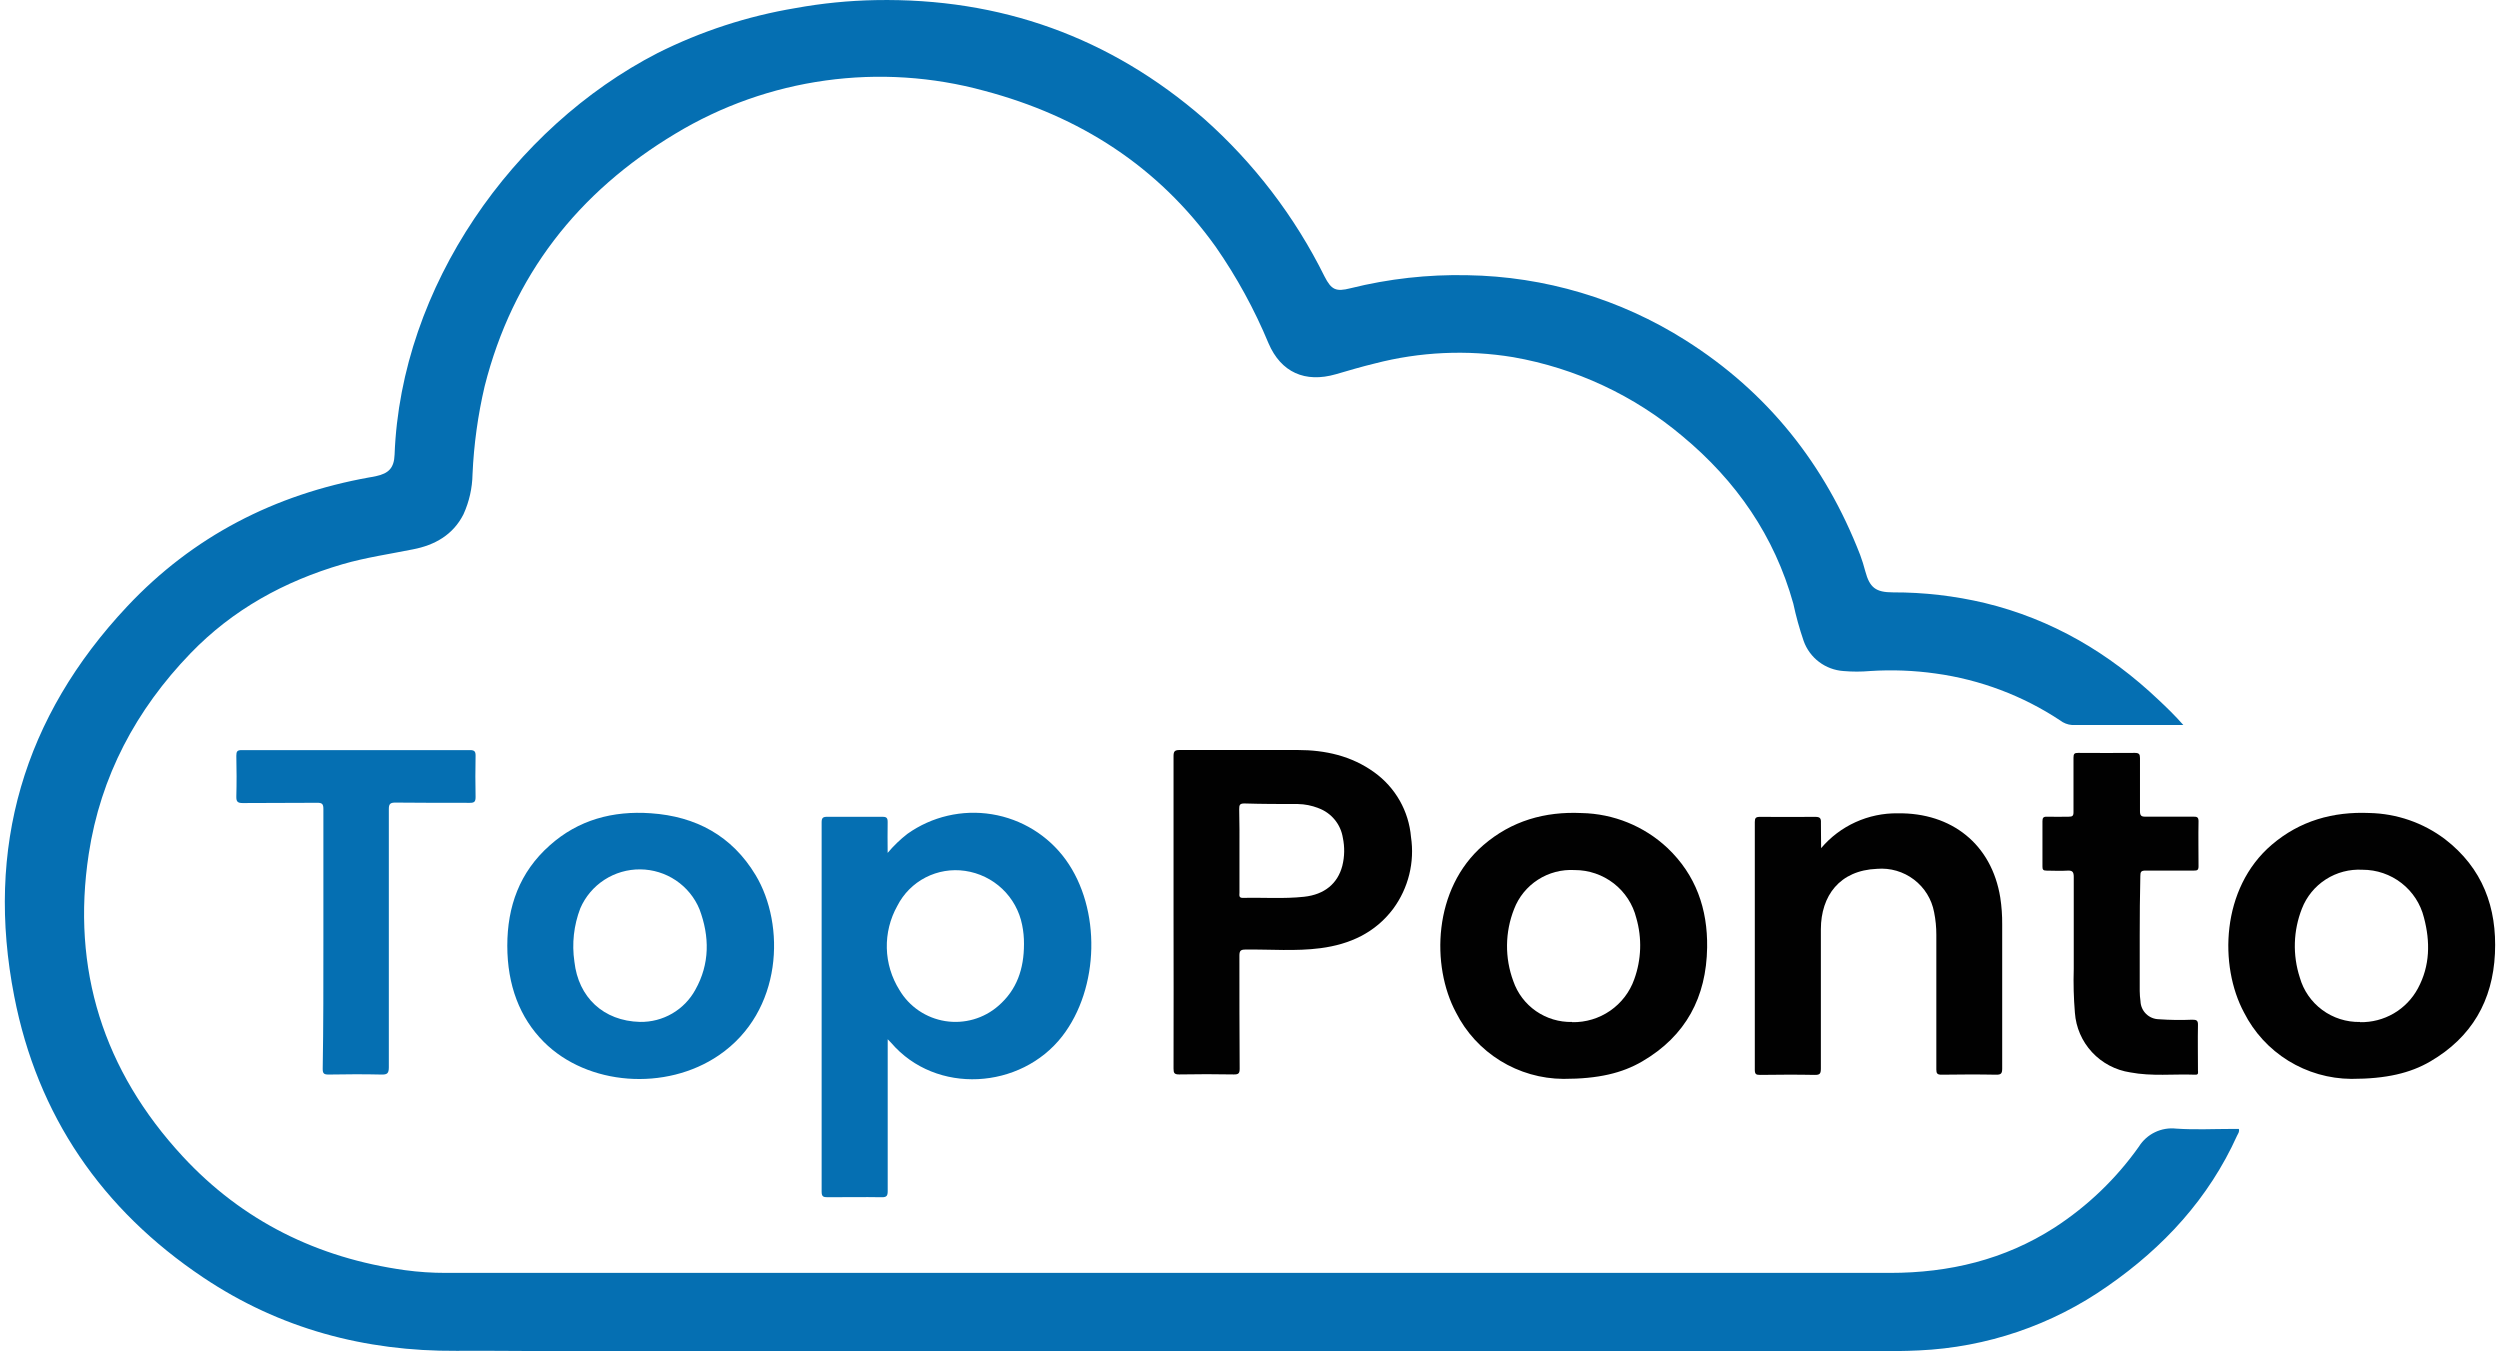
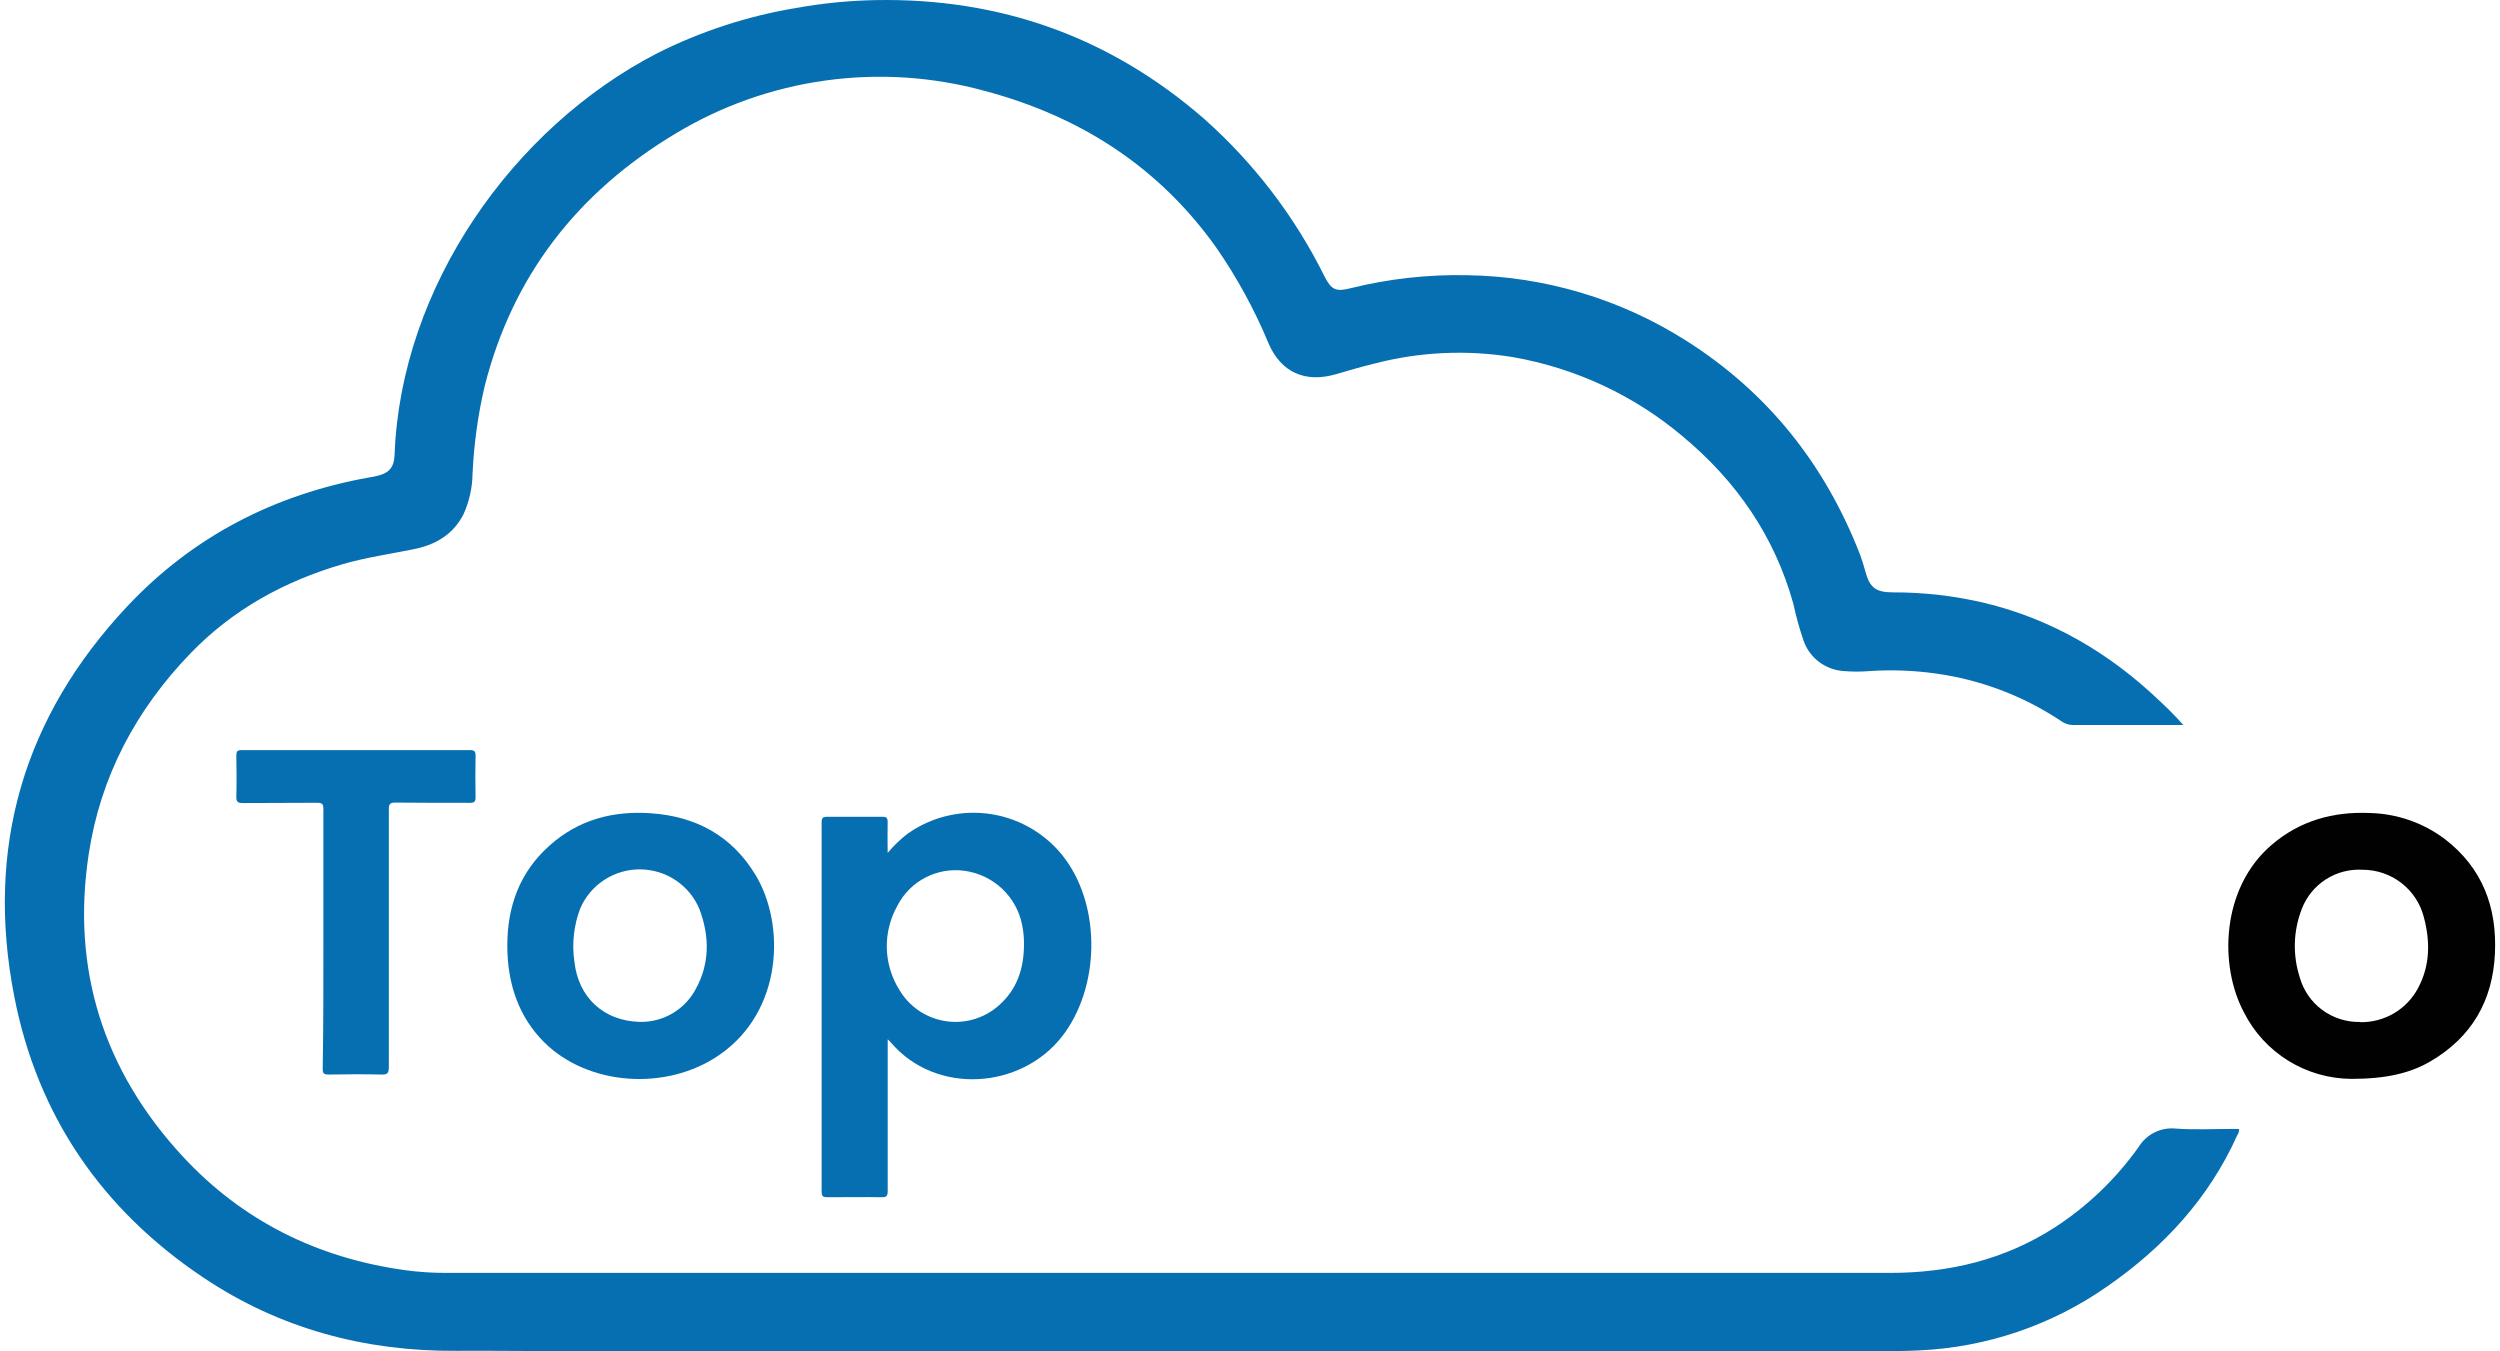
<svg xmlns="http://www.w3.org/2000/svg" width="259" height="140" viewBox="0 0 259 140" fill="none">
  <path d="M226.195 75.111H214.664C214.211 75.077 213.779 74.909 213.423 74.63C209.55 72.069 205.146 70.41 200.539 69.776C198.287 69.458 196.007 69.372 193.737 69.519C192.819 69.599 191.896 69.599 190.978 69.519C190.061 69.455 189.183 69.127 188.452 68.574C187.72 68.021 187.167 67.267 186.86 66.406C186.425 65.138 186.066 63.845 185.786 62.534C183.832 55.528 179.881 49.825 174.303 45.189C169.289 40.962 163.236 38.137 156.764 37.002C151.989 36.218 147.102 36.442 142.419 37.659C141.067 37.985 139.735 38.38 138.398 38.77C135.215 39.689 132.713 38.583 131.419 35.566C129.958 32.05 128.124 28.699 125.949 25.569C119.979 17.228 111.862 12.031 101.984 9.409C96.625 7.941 91.022 7.577 85.517 8.341C80.012 9.104 74.722 10.977 69.971 13.847C59.862 19.914 53.109 28.544 50.21 40.014C49.51 43.006 49.089 46.056 48.954 49.125C48.93 50.557 48.612 51.969 48.02 53.274C46.946 55.41 45.04 56.478 42.791 56.911C40.353 57.402 37.895 57.755 35.5 58.449C29.461 60.211 24.108 63.154 19.733 67.688C14.096 73.53 10.418 80.429 9.194 88.466C7.369 100.429 10.724 110.933 18.933 119.808C25.128 126.494 32.891 130.329 41.953 131.589C43.357 131.779 44.772 131.874 46.189 131.872C96.062 131.872 145.938 131.872 195.815 131.872C201.935 131.872 207.663 130.51 212.849 127.178C216.273 124.957 219.241 122.108 221.594 118.783C221.996 118.141 222.572 117.626 223.256 117.297C223.941 116.968 224.705 116.839 225.46 116.925C227.382 117.058 229.32 116.957 231.252 116.957H231.945C232.031 117.256 231.859 117.448 231.762 117.651C228.826 124.155 224.166 129.207 218.341 133.25C212.598 137.283 205.812 139.592 198.789 139.904C197.307 139.979 195.831 139.979 194.349 139.979H167.694H72.731H57.796C54.301 139.979 50.816 139.92 47.306 139.947C37.787 140.011 28.967 137.65 21.053 132.347C10.547 125.309 3.874 115.579 1.475 103.216C-1.532 87.831 2.43 74.267 13.189 62.812C19.985 55.576 28.441 51.224 38.249 49.461C38.48 49.424 38.711 49.387 38.941 49.333C40.289 49.045 40.826 48.468 40.879 47.101C41.529 29.708 53.141 13.206 68.13 5.495C72.63 3.238 77.446 1.668 82.416 0.838C85.159 0.338 87.938 0.062 90.726 0.011C103.648 -0.224 115.002 3.84 124.73 12.293C129.912 16.895 134.153 22.447 137.223 28.645C137.931 30.028 138.404 30.247 139.907 29.863C143.864 28.878 147.935 28.423 152.013 28.512C160.03 28.636 167.855 30.969 174.62 35.251C183.145 40.634 189.083 48.132 192.706 57.472C192.915 58.032 193.094 58.602 193.243 59.181C193.699 60.873 194.317 61.37 196.126 61.37C199.324 61.361 202.512 61.731 205.623 62.47C212.564 64.147 218.507 67.65 223.629 72.51C224.493 73.316 225.331 74.133 226.195 75.111Z" fill="#056FB2" />
  <path d="M91.966 107.665V108.476C91.966 113.443 91.966 118.415 91.966 123.386C91.966 123.867 91.875 124.043 91.343 124.033C89.475 124.001 87.612 124.033 85.744 124.033C85.293 124.033 85.121 123.968 85.121 123.456C85.121 110.703 85.121 97.949 85.121 85.193C85.121 84.744 85.25 84.616 85.696 84.621C87.607 84.621 89.518 84.621 91.424 84.621C91.843 84.621 91.961 84.734 91.961 85.156C91.934 86.17 91.961 87.19 91.961 88.36C92.572 87.63 93.259 86.968 94.012 86.384C96.544 84.585 99.689 83.856 102.76 84.356C105.831 84.856 108.578 86.545 110.402 89.054C114.101 94.159 113.907 102.367 110.047 107.355C105.753 112.882 96.97 113.448 92.331 108.044C92.235 107.932 92.127 107.846 91.966 107.665ZM106.085 97.796C106.091 97.131 106.026 96.466 105.892 95.815C105.61 94.39 104.89 93.087 103.833 92.085C102.775 91.084 101.431 90.433 99.987 90.223C98.582 90.017 97.148 90.255 95.888 90.905C94.627 91.555 93.605 92.584 92.965 93.844C92.212 95.185 91.836 96.702 91.874 98.237C91.913 99.772 92.366 101.269 93.185 102.57C93.688 103.42 94.374 104.148 95.193 104.704C96.012 105.259 96.944 105.628 97.923 105.785C98.902 105.941 99.903 105.88 100.856 105.607C101.808 105.334 102.688 104.855 103.433 104.204C105.35 102.543 106.085 100.381 106.085 97.796Z" fill="#056FB2" />
-   <path d="M121.579 94.544C121.579 89.143 121.579 83.744 121.579 78.347C121.579 77.866 121.676 77.701 122.202 77.701C126.277 77.701 130.357 77.701 134.437 77.701C137.293 77.701 140.009 78.304 142.377 80.013C143.458 80.79 144.357 81.79 145.013 82.945C145.669 84.1 146.066 85.382 146.178 86.704C146.574 89.33 145.912 92.005 144.336 94.149C142.468 96.637 139.843 97.833 136.82 98.229C134.238 98.57 131.634 98.341 129.041 98.373C128.542 98.373 128.402 98.49 128.402 99.003C128.402 102.907 128.402 106.81 128.429 110.719C128.429 111.2 128.306 111.318 127.828 111.312C125.938 111.28 124.07 111.275 122.164 111.312C121.66 111.312 121.579 111.168 121.579 110.709C121.59 105.326 121.59 99.938 121.579 94.544ZM128.408 88.077C128.408 89.545 128.408 91.019 128.408 92.488C128.408 92.723 128.311 93.022 128.751 93.022C130.872 92.969 132.993 93.134 135.108 92.904C137.223 92.675 138.587 91.532 139.064 89.7C139.302 88.746 139.32 87.752 139.118 86.79C139.009 86.102 138.718 85.455 138.274 84.917C137.831 84.378 137.251 83.966 136.595 83.725C135.911 83.453 135.183 83.308 134.447 83.297C132.601 83.297 130.759 83.297 128.918 83.239C128.435 83.239 128.381 83.399 128.381 83.821C128.419 85.22 128.408 86.651 128.408 88.077Z" fill="#010101" />
-   <path d="M161.972 111.772C159.658 111.758 157.393 111.108 155.428 109.893C153.463 108.678 151.874 106.946 150.837 104.888C148.26 100.082 148.443 92.071 153.677 87.554C156.603 85.033 160.05 84.056 163.851 84.232C167.164 84.296 170.335 85.585 172.746 87.847C175.699 90.651 176.918 94.17 176.859 98.159C176.783 103.302 174.657 107.323 170.137 109.961C168.043 111.184 165.569 111.772 161.972 111.772ZM162.868 105.897C164.276 105.926 165.657 105.511 166.814 104.712C167.971 103.913 168.845 102.771 169.31 101.449C170.049 99.409 170.123 97.189 169.52 95.105C169.168 93.685 168.347 92.424 167.188 91.523C166.03 90.623 164.601 90.135 163.131 90.138C161.79 90.061 160.46 90.411 159.332 91.137C158.205 91.862 157.339 92.927 156.861 94.175C155.912 96.573 155.883 99.234 156.78 101.652C157.214 102.907 158.037 103.993 159.131 104.752C160.226 105.511 161.534 105.905 162.868 105.876V105.897Z" fill="#010101" />
  <path d="M243.6 111.772C241.29 111.756 239.03 111.105 237.068 109.893C235.106 108.68 233.519 106.952 232.482 104.899C229.894 100.092 230.071 92.029 235.354 87.516C238.269 85.028 241.7 84.066 245.479 84.227C248.306 84.287 251.042 85.235 253.295 86.934C257.193 89.935 258.702 94.01 258.476 98.789C258.245 103.681 256.071 107.457 251.787 109.961C249.699 111.179 247.213 111.772 243.6 111.772ZM244.496 105.897C245.725 105.922 246.937 105.607 247.997 104.988C249.056 104.369 249.922 103.469 250.499 102.389C251.76 100.05 251.782 97.556 251.121 95.062C250.771 93.646 249.954 92.388 248.799 91.489C247.645 90.59 246.22 90.103 244.754 90.106C243.414 90.03 242.085 90.379 240.957 91.103C239.829 91.826 238.961 92.887 238.478 94.133C237.58 96.415 237.503 98.935 238.258 101.267C238.638 102.614 239.457 103.797 240.586 104.631C241.715 105.465 243.09 105.903 244.496 105.876V105.897Z" fill="#010101" />
  <path d="M52.556 97.983C52.556 93.908 53.834 90.357 56.937 87.596C59.916 84.926 63.497 83.981 67.416 84.253C72.103 84.573 75.834 86.592 78.282 90.661C81.369 95.788 81.132 104.765 74.492 109.315C68.989 113.085 60.861 112.476 56.335 107.937C53.839 105.432 52.561 102.063 52.556 97.983ZM66.299 105.87C67.471 105.891 68.626 105.591 69.638 105.003C70.65 104.416 71.48 103.563 72.038 102.538C73.541 99.868 73.525 97.016 72.468 94.202C71.968 92.987 71.118 91.947 70.026 91.211C68.934 90.476 67.647 90.077 66.328 90.067C65.009 90.056 63.716 90.433 62.611 91.15C61.507 91.868 60.64 92.894 60.12 94.1C59.444 95.86 59.233 97.763 59.508 99.628C59.916 103.312 62.504 105.774 66.299 105.87Z" fill="#056FB2" />
-   <path d="M188.669 87.869C189.642 86.72 190.858 85.8 192.231 85.176C193.604 84.552 195.1 84.238 196.609 84.259C202.187 84.184 206.337 87.463 207.228 92.984C207.37 93.912 207.436 94.85 207.427 95.788C207.427 100.76 207.427 105.732 207.427 110.698C207.427 111.184 207.33 111.35 206.804 111.339C204.92 111.302 203.046 111.312 201.14 111.339C200.706 111.339 200.604 111.211 200.604 110.805C200.604 106.155 200.604 101.504 200.604 96.851C200.607 96.062 200.53 95.275 200.373 94.501C200.122 93.158 199.379 91.955 198.288 91.126C197.198 90.296 195.836 89.898 194.467 90.01C190.575 90.165 188.653 92.808 188.642 96.263C188.642 101.063 188.642 105.869 188.642 110.682C188.642 111.216 188.557 111.371 187.998 111.36C186.108 111.323 184.24 111.334 182.334 111.36C181.926 111.36 181.798 111.28 181.798 110.826C181.798 102.282 181.798 93.727 181.798 85.161C181.798 84.745 181.9 84.627 182.334 84.627C184.24 84.627 186.151 84.654 188.063 84.627C188.567 84.627 188.669 84.787 188.648 85.246C188.642 86.064 188.669 86.902 188.669 87.869Z" fill="#010101" />
  <path d="M33.503 97.241C33.503 92.76 33.503 88.285 33.503 83.805C33.503 83.297 33.369 83.164 32.864 83.169C30.287 83.196 27.716 83.169 25.139 83.196C24.602 83.196 24.473 83.036 24.484 82.518C24.522 81.113 24.516 79.703 24.484 78.299C24.484 77.872 24.564 77.711 25.021 77.711C32.913 77.711 40.806 77.711 48.701 77.711C49.163 77.711 49.276 77.866 49.27 78.299C49.244 79.73 49.238 81.156 49.27 82.571C49.27 83.046 49.152 83.18 48.664 83.174C46.092 83.174 43.521 83.174 40.944 83.148C40.407 83.148 40.283 83.313 40.283 83.831C40.283 92.744 40.283 101.657 40.283 110.575C40.283 111.216 40.101 111.339 39.505 111.323C37.68 111.28 35.855 111.291 34.035 111.323C33.551 111.323 33.428 111.205 33.433 110.725C33.508 106.239 33.503 101.743 33.503 97.241Z" fill="#056FB2" />
-   <path d="M221.675 96.904C221.675 98.827 221.675 100.744 221.675 102.666C221.678 103.024 221.705 103.38 221.755 103.734C221.773 104.227 221.98 104.694 222.334 105.04C222.687 105.386 223.16 105.584 223.656 105.593C224.81 105.676 225.968 105.692 227.124 105.641C227.553 105.641 227.72 105.716 227.709 106.175C227.677 107.75 227.709 109.331 227.709 110.912C227.709 111.104 227.8 111.355 227.43 111.339C225.186 111.253 222.926 111.526 220.692 111.099C219.173 110.869 217.776 110.132 216.734 109.008C215.692 107.884 215.066 106.44 214.959 104.915C214.834 103.405 214.794 101.889 214.841 100.375C214.841 97.198 214.841 94.02 214.841 90.843C214.841 90.309 214.685 90.165 214.17 90.197C213.461 90.245 212.752 90.197 212.022 90.197C211.673 90.197 211.593 90.09 211.598 89.759C211.598 88.203 211.598 86.646 211.598 85.086C211.598 84.728 211.689 84.6 212.06 84.611C212.811 84.638 213.563 84.611 214.315 84.611C214.706 84.611 214.819 84.525 214.814 84.125C214.814 82.245 214.814 80.387 214.814 78.491C214.814 78.096 214.91 77.994 215.308 78C217.262 78 219.216 78.026 221.165 78C221.61 78 221.702 78.139 221.702 78.534C221.702 80.365 221.702 82.203 221.702 84.034C221.702 84.483 221.82 84.616 222.271 84.606C223.924 84.606 225.578 84.606 227.231 84.606C227.586 84.606 227.768 84.638 227.768 85.076C227.736 86.635 227.768 88.194 227.768 89.748C227.768 90.133 227.639 90.197 227.296 90.192C225.621 90.192 223.946 90.192 222.276 90.192C221.809 90.192 221.739 90.33 221.739 90.768C221.691 92.808 221.675 94.859 221.675 96.904Z" fill="#010101" />
</svg>